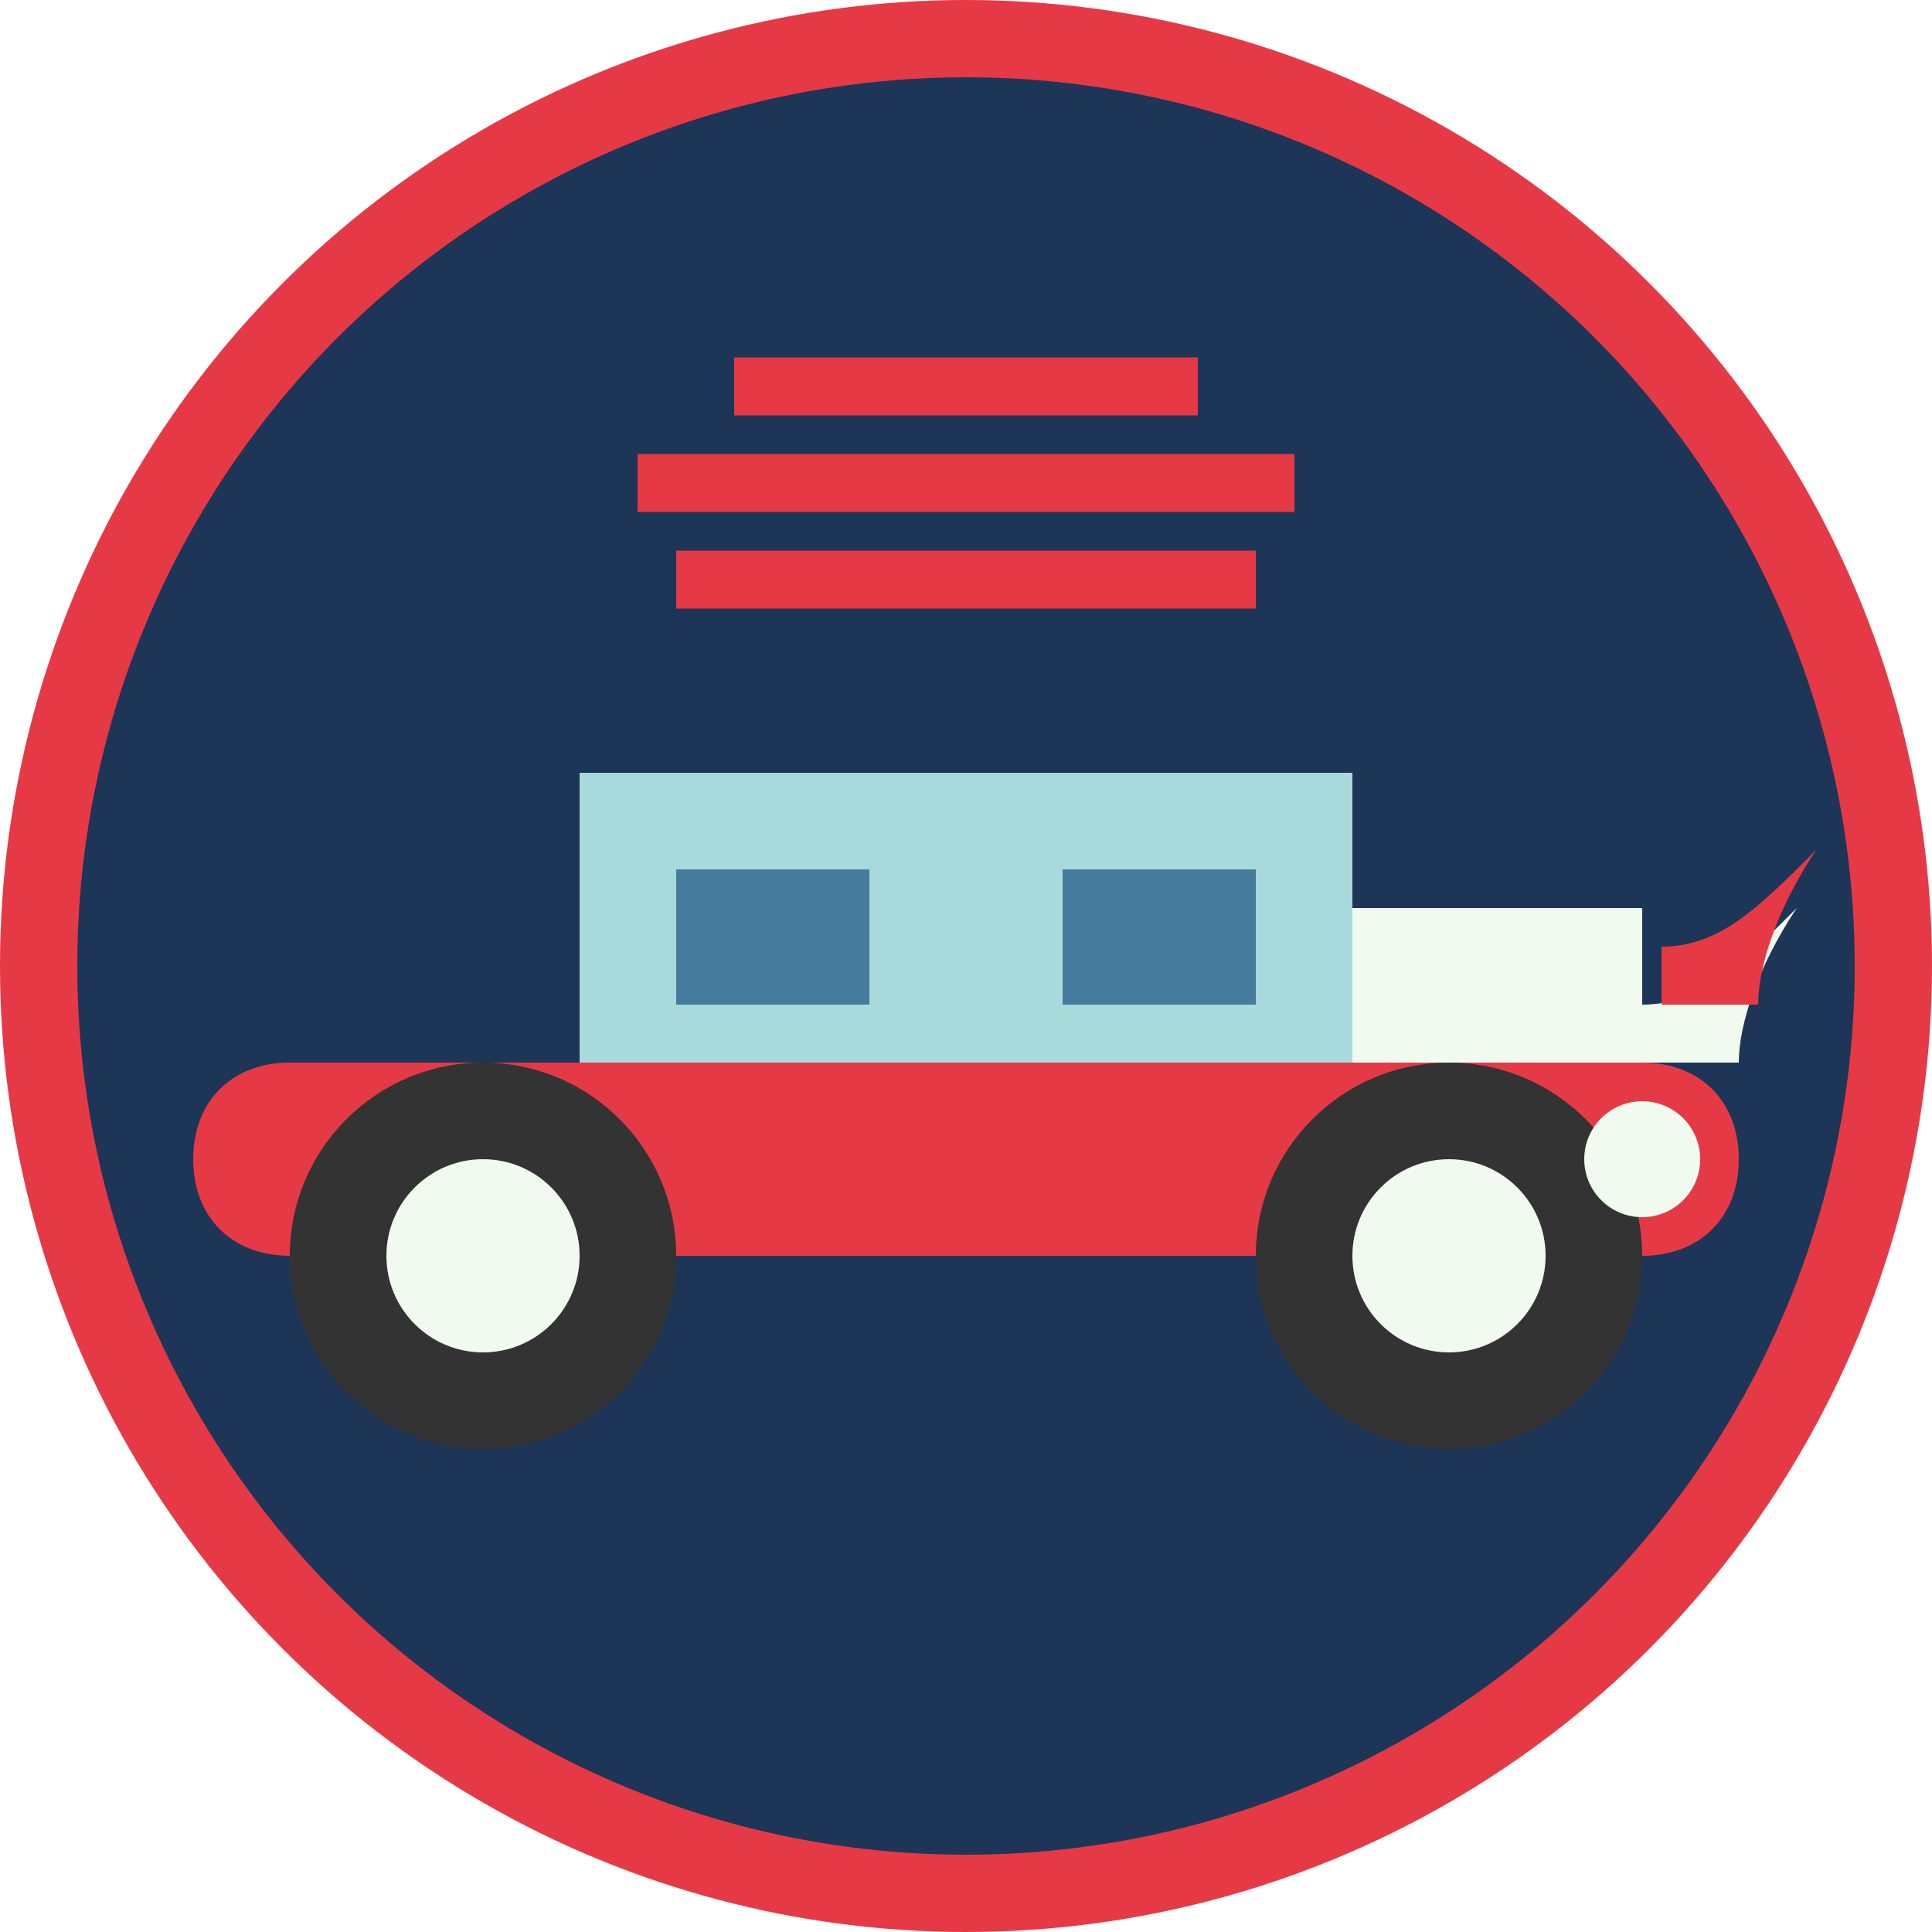
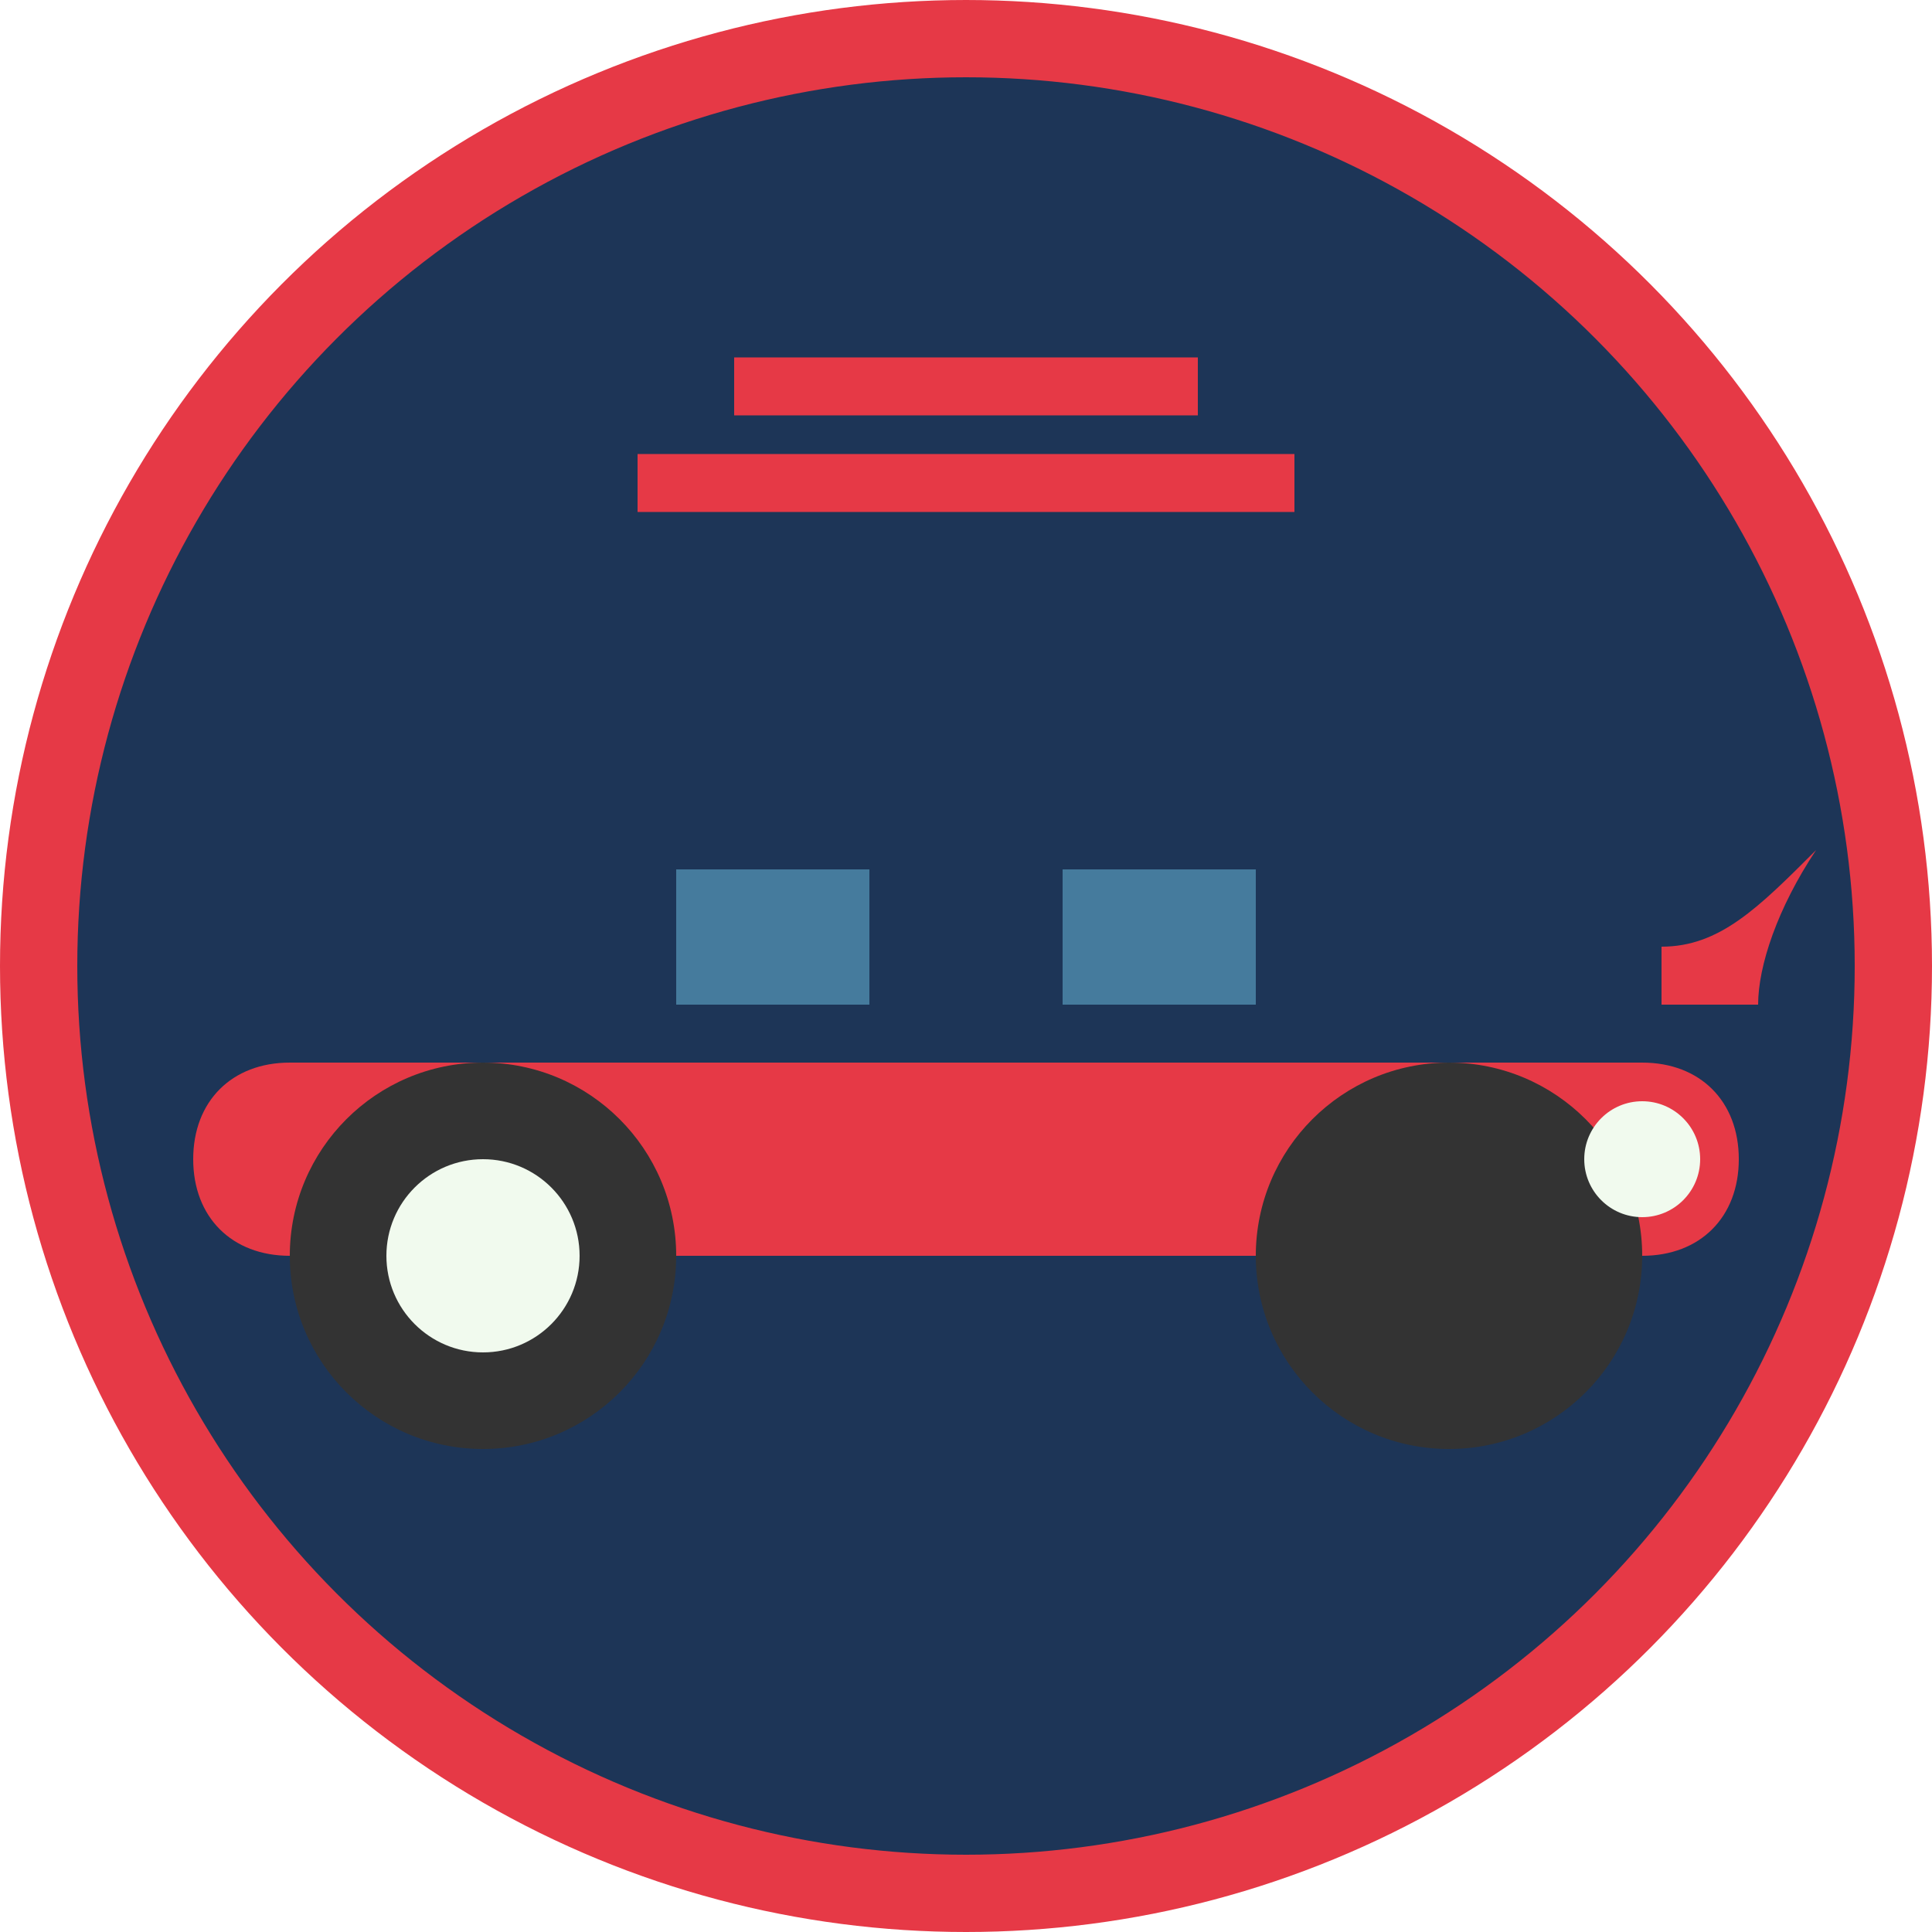
<svg xmlns="http://www.w3.org/2000/svg" width="100" height="100" viewBox="0 0 100 100" fill="none">
  <circle cx="50" cy="50" r="48" fill="#1D3557" stroke="#E63946" stroke-width="4" />
  <path d="M15 55H85C88 55 90 57 90 60C90 63 88 65 85 65H15C12 65 10 63 10 60C10 57 12 55 15 55Z" fill="#E63946" />
-   <path d="M30 40H70V55H30V40Z" fill="#A8DADC" />
  <path d="M35 45H45V52H35V45Z" fill="#457B9D" />
  <path d="M55 45H65V52H55V45Z" fill="#457B9D" />
-   <path d="M70 47H85V55H70V47Z" fill="#F1FAEE" />
  <circle cx="25" cy="65" r="10" fill="#333333" />
  <circle cx="25" cy="65" r="5" fill="#F1FAEE" />
  <circle cx="75" cy="65" r="10" fill="#333333" />
-   <circle cx="75" cy="65" r="5" fill="#F1FAEE" />
-   <path d="M85 52C88 52 90 50 93 47C91 50 90 53 90 55H85V52Z" fill="#F1FAEE" />
  <path d="M86 49C89 49 91 47 94 44C92 47 91 50 91 52H86V49Z" fill="#E63946" />
  <circle cx="85" cy="60" r="3" fill="#F1FAEE" />
-   <path d="M35 30H65" stroke="#E63946" stroke-width="3" />
  <path d="M33 25H67" stroke="#E63946" stroke-width="3" />
  <path d="M38 20H62" stroke="#E63946" stroke-width="3" />
</svg>